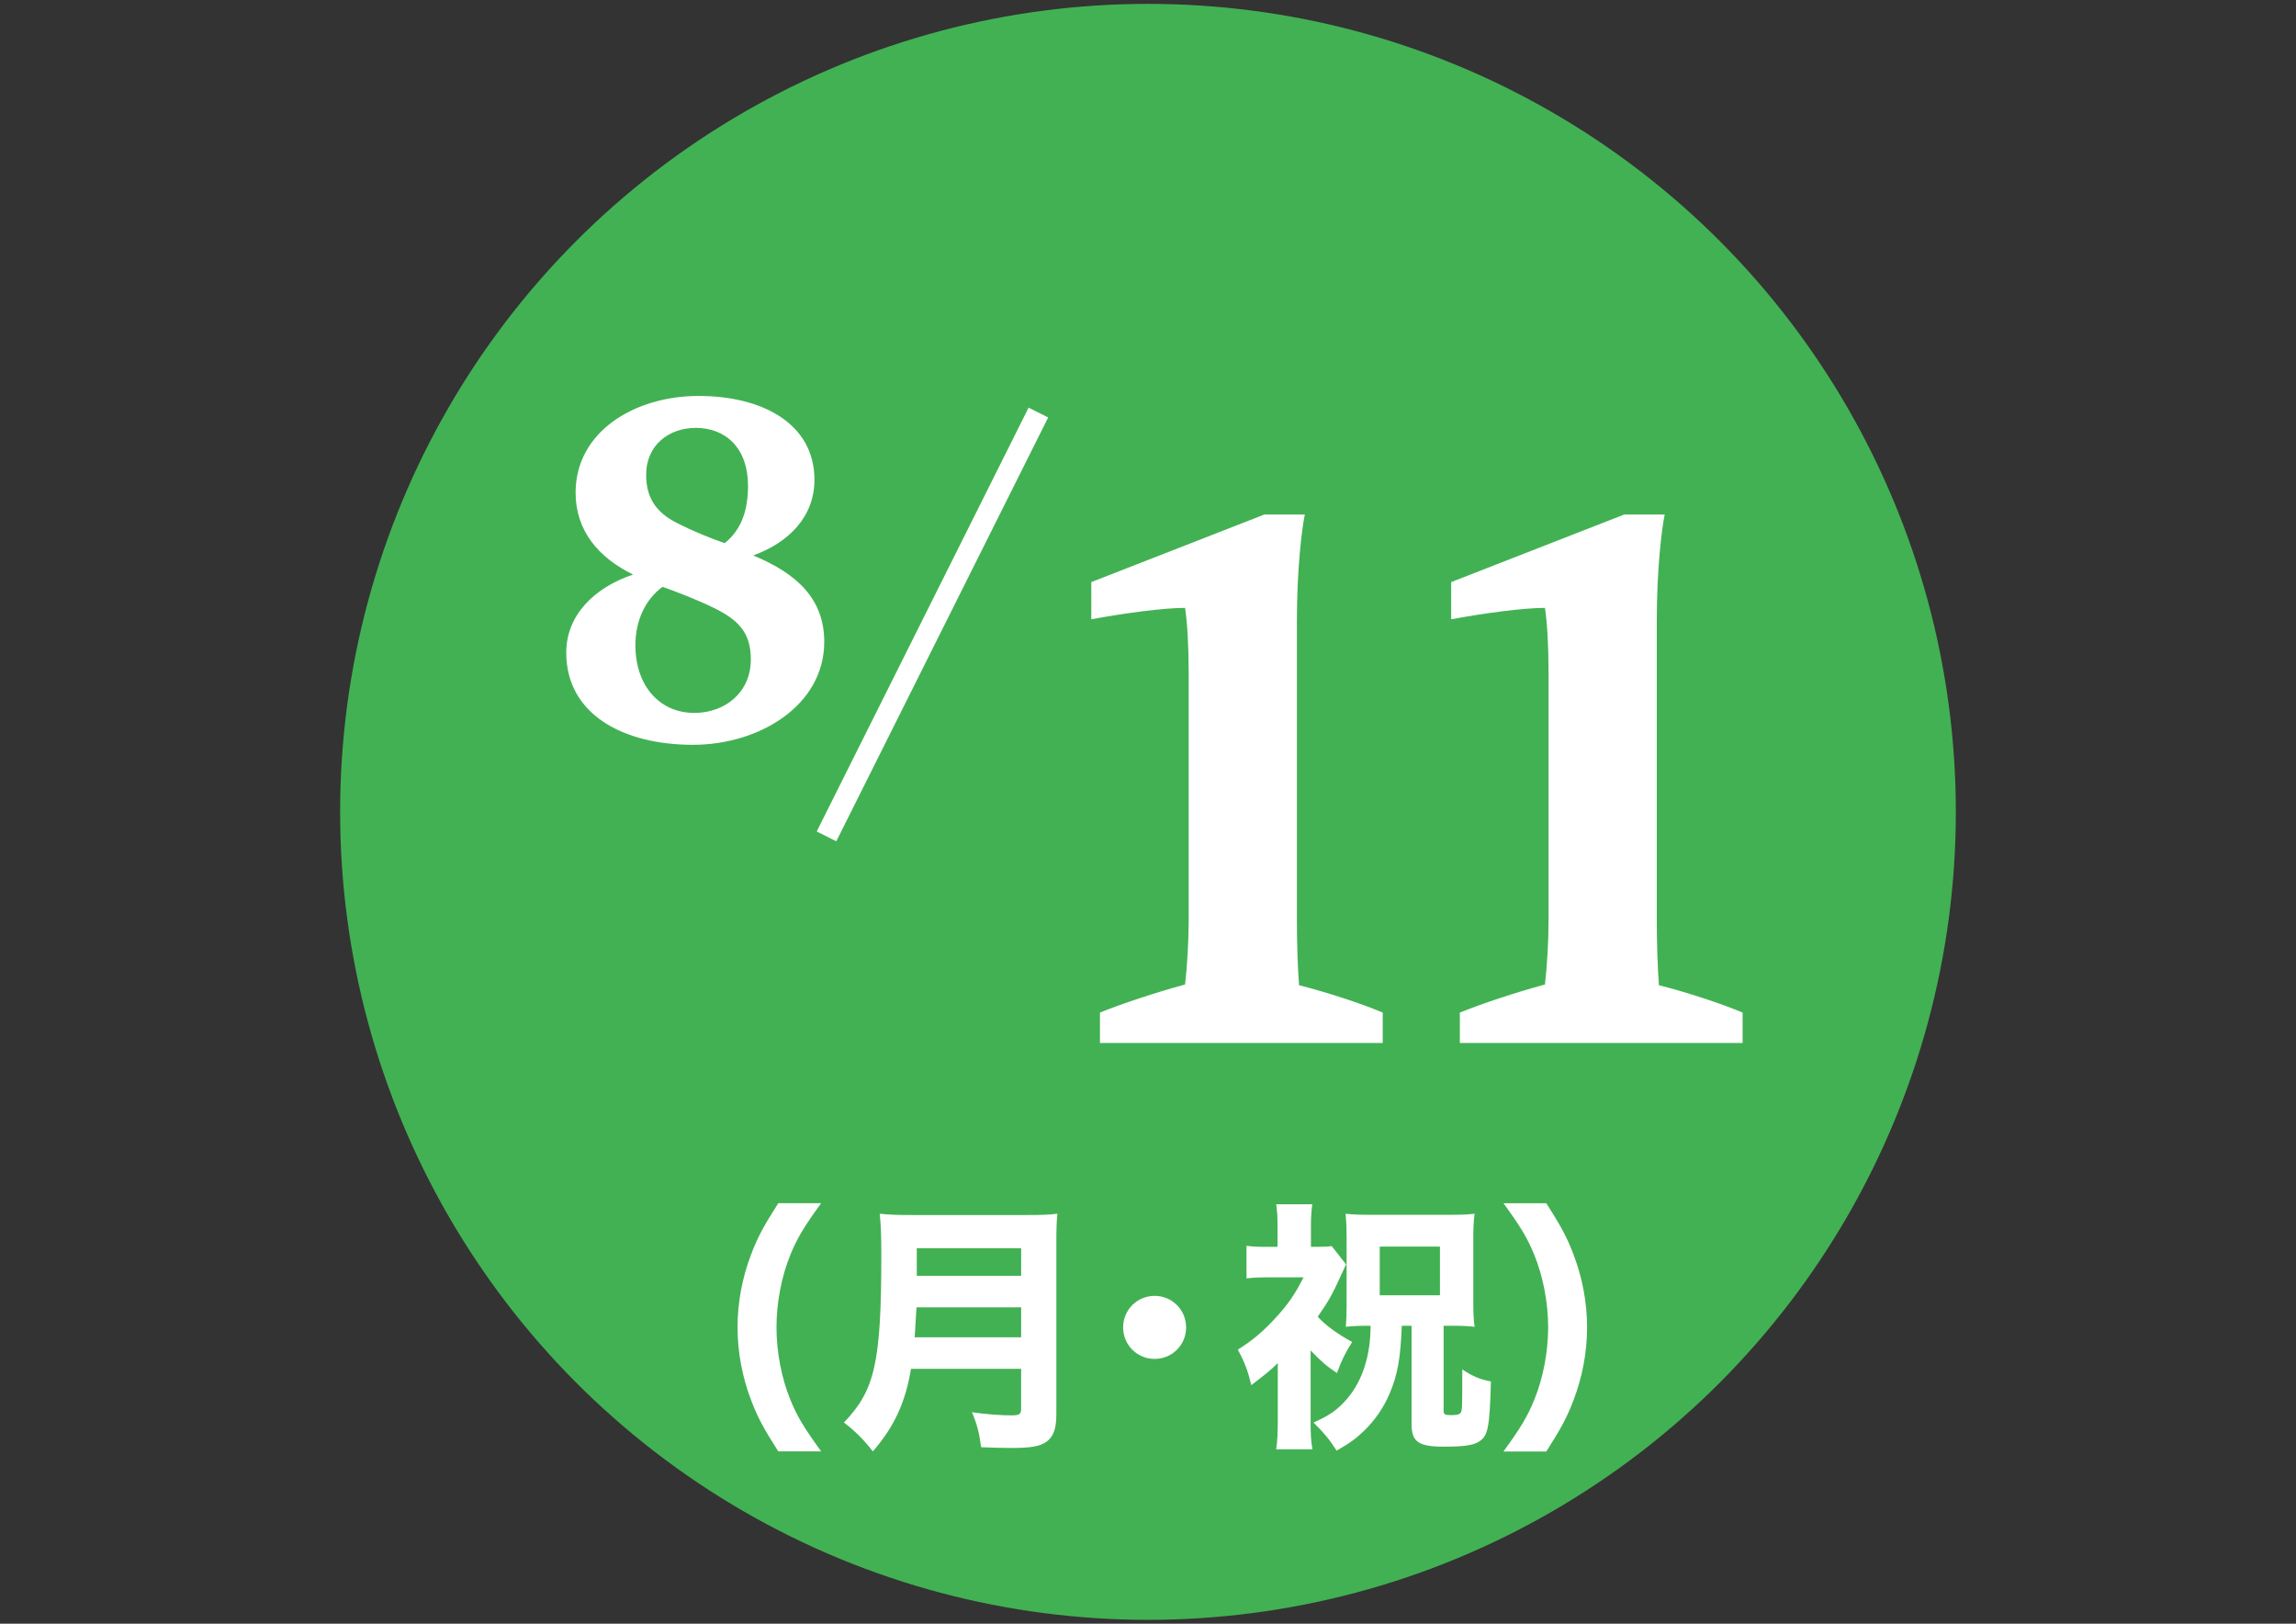
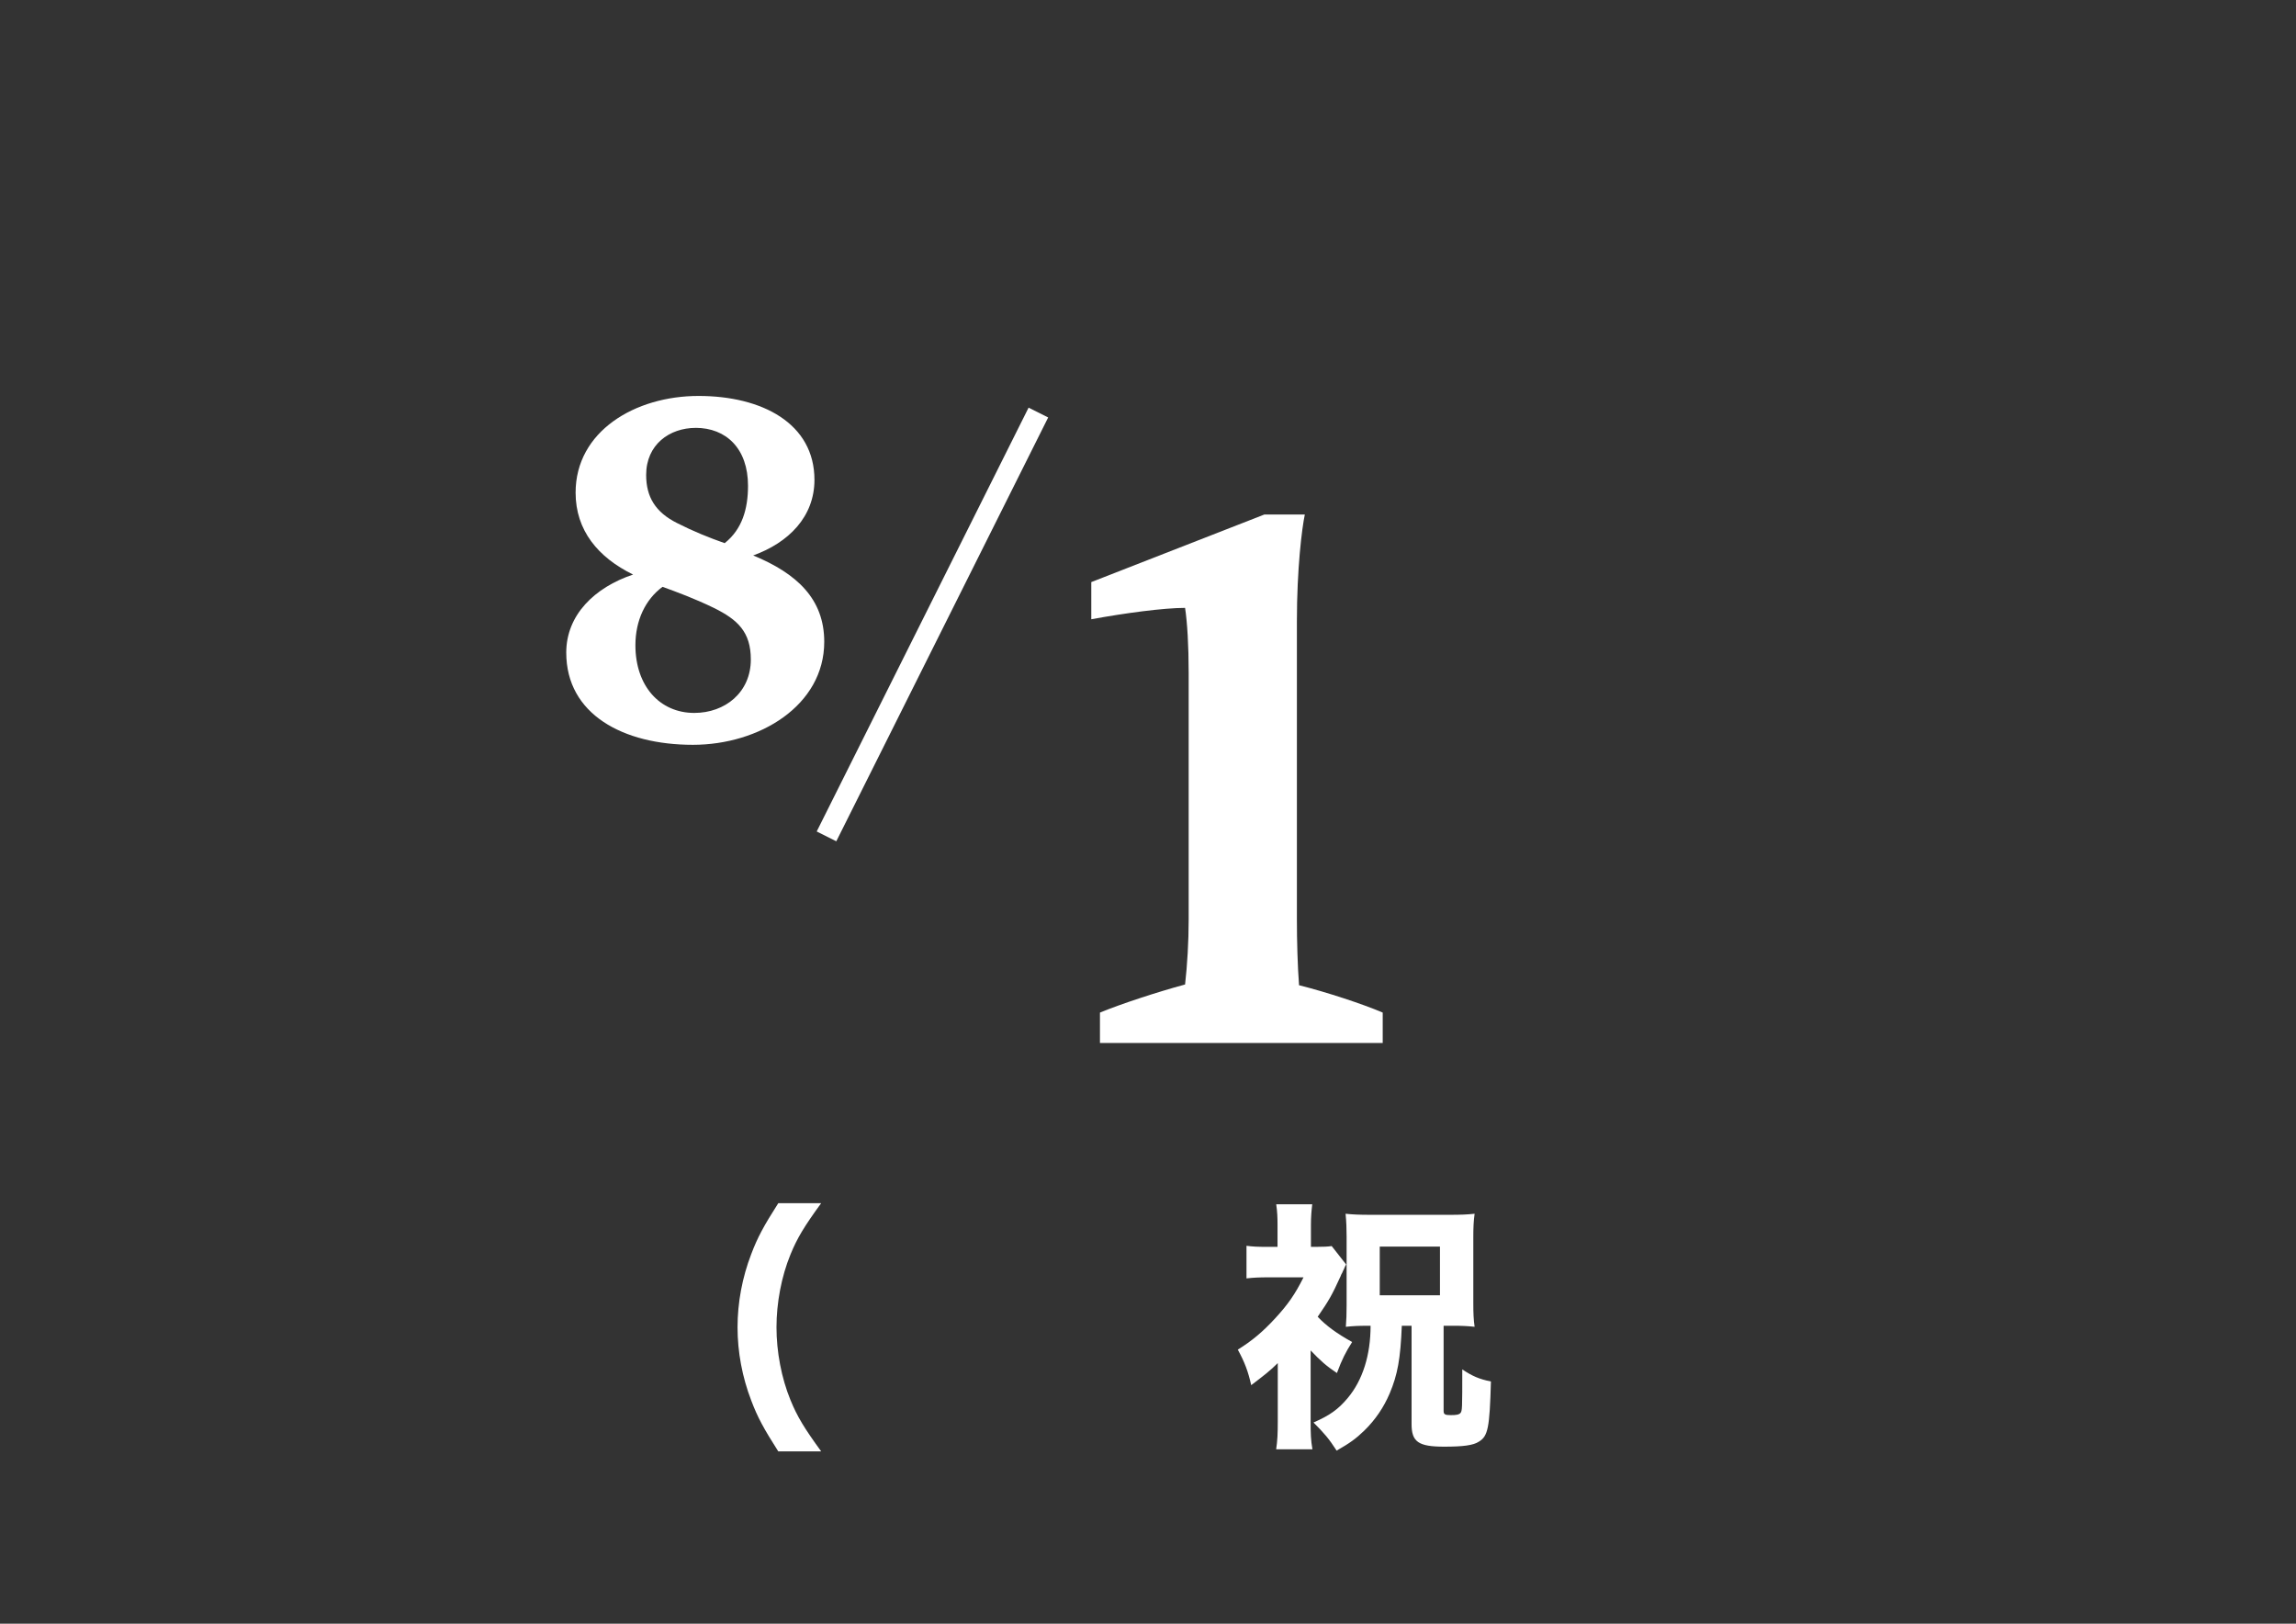
<svg xmlns="http://www.w3.org/2000/svg" id="_レイヤー_1" data-name="レイヤー_1" version="1.1" viewBox="0 0 841.89 595.28">
  <rect x="0" y="0" width="841.89" height="595.28" fill="#333333" stroke="none" />
  <defs>
    <style>
      .st0 {
        fill: #42b153;
      }

      .st1 {
        fill: none;
        stroke: #fff;
        stroke-miterlimit: 10;
        stroke-width: 8.03px;
      }

      .st2 {
        fill: #fff;
      }
    </style>
  </defs>
-   <circle class="st0" cx="420.94" cy="297.64" r="296.22" />
  <path class="st2" d="M276.17,203.63c16.11,6.65,26.06,16.02,26.06,31.66,0,23.38-23.82,37.77-48.16,37.77-25.53,0-46.44-11.15-46.44-33.81,0-13.84,10.46-23.92,24.51-28.61-12.85-6.29-21.08-16.19-21.08-30.03,0-22.48,21.77-35.45,45.08-35.45s42.5,10.08,42.5,30.76c0,13.49-9.43,23.02-22.46,27.71ZM254.58,261.37c11.31,0,20.73-7.55,20.73-19.59,0-10.08-4.79-14.58-13.53-18.9-7.03-3.41-13.37-5.75-18.85-7.74-6.35,4.68-9.94,12.42-9.94,21.41,0,14.93,8.91,24.82,21.59,24.82ZM255.09,156.87c-9.59,0-18.16,6.11-18.16,17.25,0,8.09,3.43,13.68,11.31,17.63,5.99,3.05,11.83,5.4,17.48,7.38,6.34-5.04,8.56-12.42,8.56-21.04,0-13.68-8.05-21.23-19.2-21.23Z" />
  <g>
    <path class="st2" d="M285.38,532.11c-5.3-8.29-7.61-12.53-9.93-18.7-3.27-8.49-5.01-17.74-5.01-26.8s1.74-18.32,5.01-26.8c2.32-6.17,4.63-10.41,9.93-18.7h15.72c-6.17,8.48-8.77,12.71-11.28,18.88-3.28,8.01-5.1,17.65-5.1,26.61s1.82,18.6,5.1,26.6c2.51,6.17,5.11,10.41,11.28,18.89h-15.72Z" />
-     <path class="st2" d="M334.04,501.84c-2.02,12.24-6.07,21.11-13.98,30.27-3.47-4.43-6.26-7.22-10.6-10.6,11.38-11.86,13.7-21.98,13.7-61.6,0-7.42-.2-11.47-.59-14.94,3.66.39,6.65.48,11.86.48h41.74c5.69,0,8.48-.09,11.56-.48-.29,2.6-.39,5.41-.39,11.47v61.89c0,5.59-1.06,8.48-3.86,10.4-2.4,1.55-5.58,2.12-12.63,2.12-2.99,0-6.36-.09-11.08-.28-.77-5.41-1.44-8.2-3.37-12.82,5.21.76,10.7,1.15,14.55,1.15,2.79,0,3.47-.48,3.47-2.31v-14.75h-40.39ZM374.43,490.28v-10.99h-38.37c-.19,3.28-.38,6.75-.67,10.99h39.04ZM374.43,467.73v-10.12h-38.27v10.12h38.27Z" />
-     <path class="st2" d="M434.92,486.65c0,6.42-5.12,11.55-11.54,11.55s-11.56-5.13-11.56-11.55,5.13-11.56,11.56-11.56,11.54,5.14,11.54,11.56Z" />
    <path class="st2" d="M480.57,520.84c0,4.81.09,7.22.67,10.5h-13.3c.48-3.27.59-5.69.59-10.5v-21.11c-2.8,2.79-4.92,4.43-9.74,8.09-1.15-5.11-2.4-8.39-4.91-13.02,5.21-3.27,8.97-6.36,13.69-11.47,4.63-5.01,7.33-8.87,10.4-15.04h-12.62c-3.75,0-5.69.1-8.29.39v-11.95c2.22.29,4.06.39,7.53.39h3.85v-8.2c0-2.6-.09-4.72-.48-7.42h13.21c-.28,2.32-.48,4.73-.48,7.53v8.09h1.83c2.89,0,4.43-.09,5.78-.29l5.3,6.75q-.38.58-.87,1.83c-.09.09-.28.58-.58,1.25-.19.28-.39.67-.59,1.24-3.18,6.94-4.14,8.68-8.39,14.85,3.09,3.28,7.05,6.17,12.63,9.25-2.4,3.76-3.76,6.46-5.58,11.38-3.76-2.51-5.98-4.43-9.64-8.29v25.74ZM501.3,486.05c-3.18,0-5.02.09-7.81.38.2-2.5.28-4.72.28-7.9v-25.16c0-2.7-.08-5.49-.38-8.39,2.7.29,5.1.39,9.05.39h29.31c3.86,0,6.17-.09,8.96-.39-.38,2.7-.48,5.21-.48,8.49v24.38c0,3.57.1,5.98.48,8.57-2.59-.28-4.82-.38-8.09-.38h-3.28v31.22c0,1.25.48,1.55,2.61,1.55s3.07-.19,3.55-.77c.68-.77.68-1.44.68-16,3.57,2.4,6.17,3.57,10.51,4.43-.48,17.06-1.07,20.04-4.43,22.07-2.03,1.35-5.79,1.83-12.72,1.83-9.44,0-11.95-1.74-11.95-8.29v-36.04h-3.58c-.48,12.05-1.54,17.92-4.43,24.77-2.22,5.21-5.29,9.73-9.35,13.69-2.99,2.89-5.21,4.53-10.12,7.32-2.79-4.33-4.53-6.36-8.48-10.31,5.97-2.6,9.07-4.82,12.54-8.96,5.49-6.56,8.39-15.72,8.39-26.51h-1.25ZM505.92,474.86h22.08v-17.83h-22.08v17.83Z" />
-     <path class="st2" d="M551.3,532.11c6.17-8.48,8.76-12.72,11.27-18.89,3.28-8,5.1-17.64,5.1-26.6s-1.82-18.6-5.1-26.61c-2.51-6.17-5.1-10.4-11.27-18.88h15.7c5.3,8.28,7.61,12.53,9.93,18.7,3.27,8.48,5.01,17.64,5.01,26.8s-1.74,18.31-5.01,26.8c-2.32,6.17-4.63,10.4-9.93,18.7h-15.7Z" />
  </g>
  <g>
    <path class="st2" d="M476.33,361.2c10.05,2.51,23.54,6.96,30.68,10.03v11.14h-103.68v-11.14c7.4-3.06,20.89-7.52,31.21-10.3.79-6.96,1.32-15.59,1.32-23.94v-90.19c0-10.31-.52-18.65-1.32-23.94-7.94,0-22.22,1.94-34.39,4.17v-13.63l63.48-24.78h14.82c-1.06,5.01-2.91,19.76-2.91,39.25v109.13c0,8.07.26,17.26.79,24.22Z" />
-     <path class="st2" d="M608.29,361.2c10.05,2.51,23.54,6.96,30.68,10.03v11.14h-103.68v-11.14c7.4-3.06,20.89-7.52,31.21-10.3.79-6.96,1.32-15.59,1.32-23.94v-90.19c0-10.31-.52-18.65-1.32-23.94-7.94,0-22.22,1.94-34.39,4.17v-13.63l63.48-24.78h14.82c-1.06,5.01-2.91,19.76-2.91,39.25v109.13c0,8.07.26,17.26.79,24.22Z" />
  </g>
  <line class="st1" x1="380.75" y1="151.25" x2="303.06" y2="306.63" />
</svg>